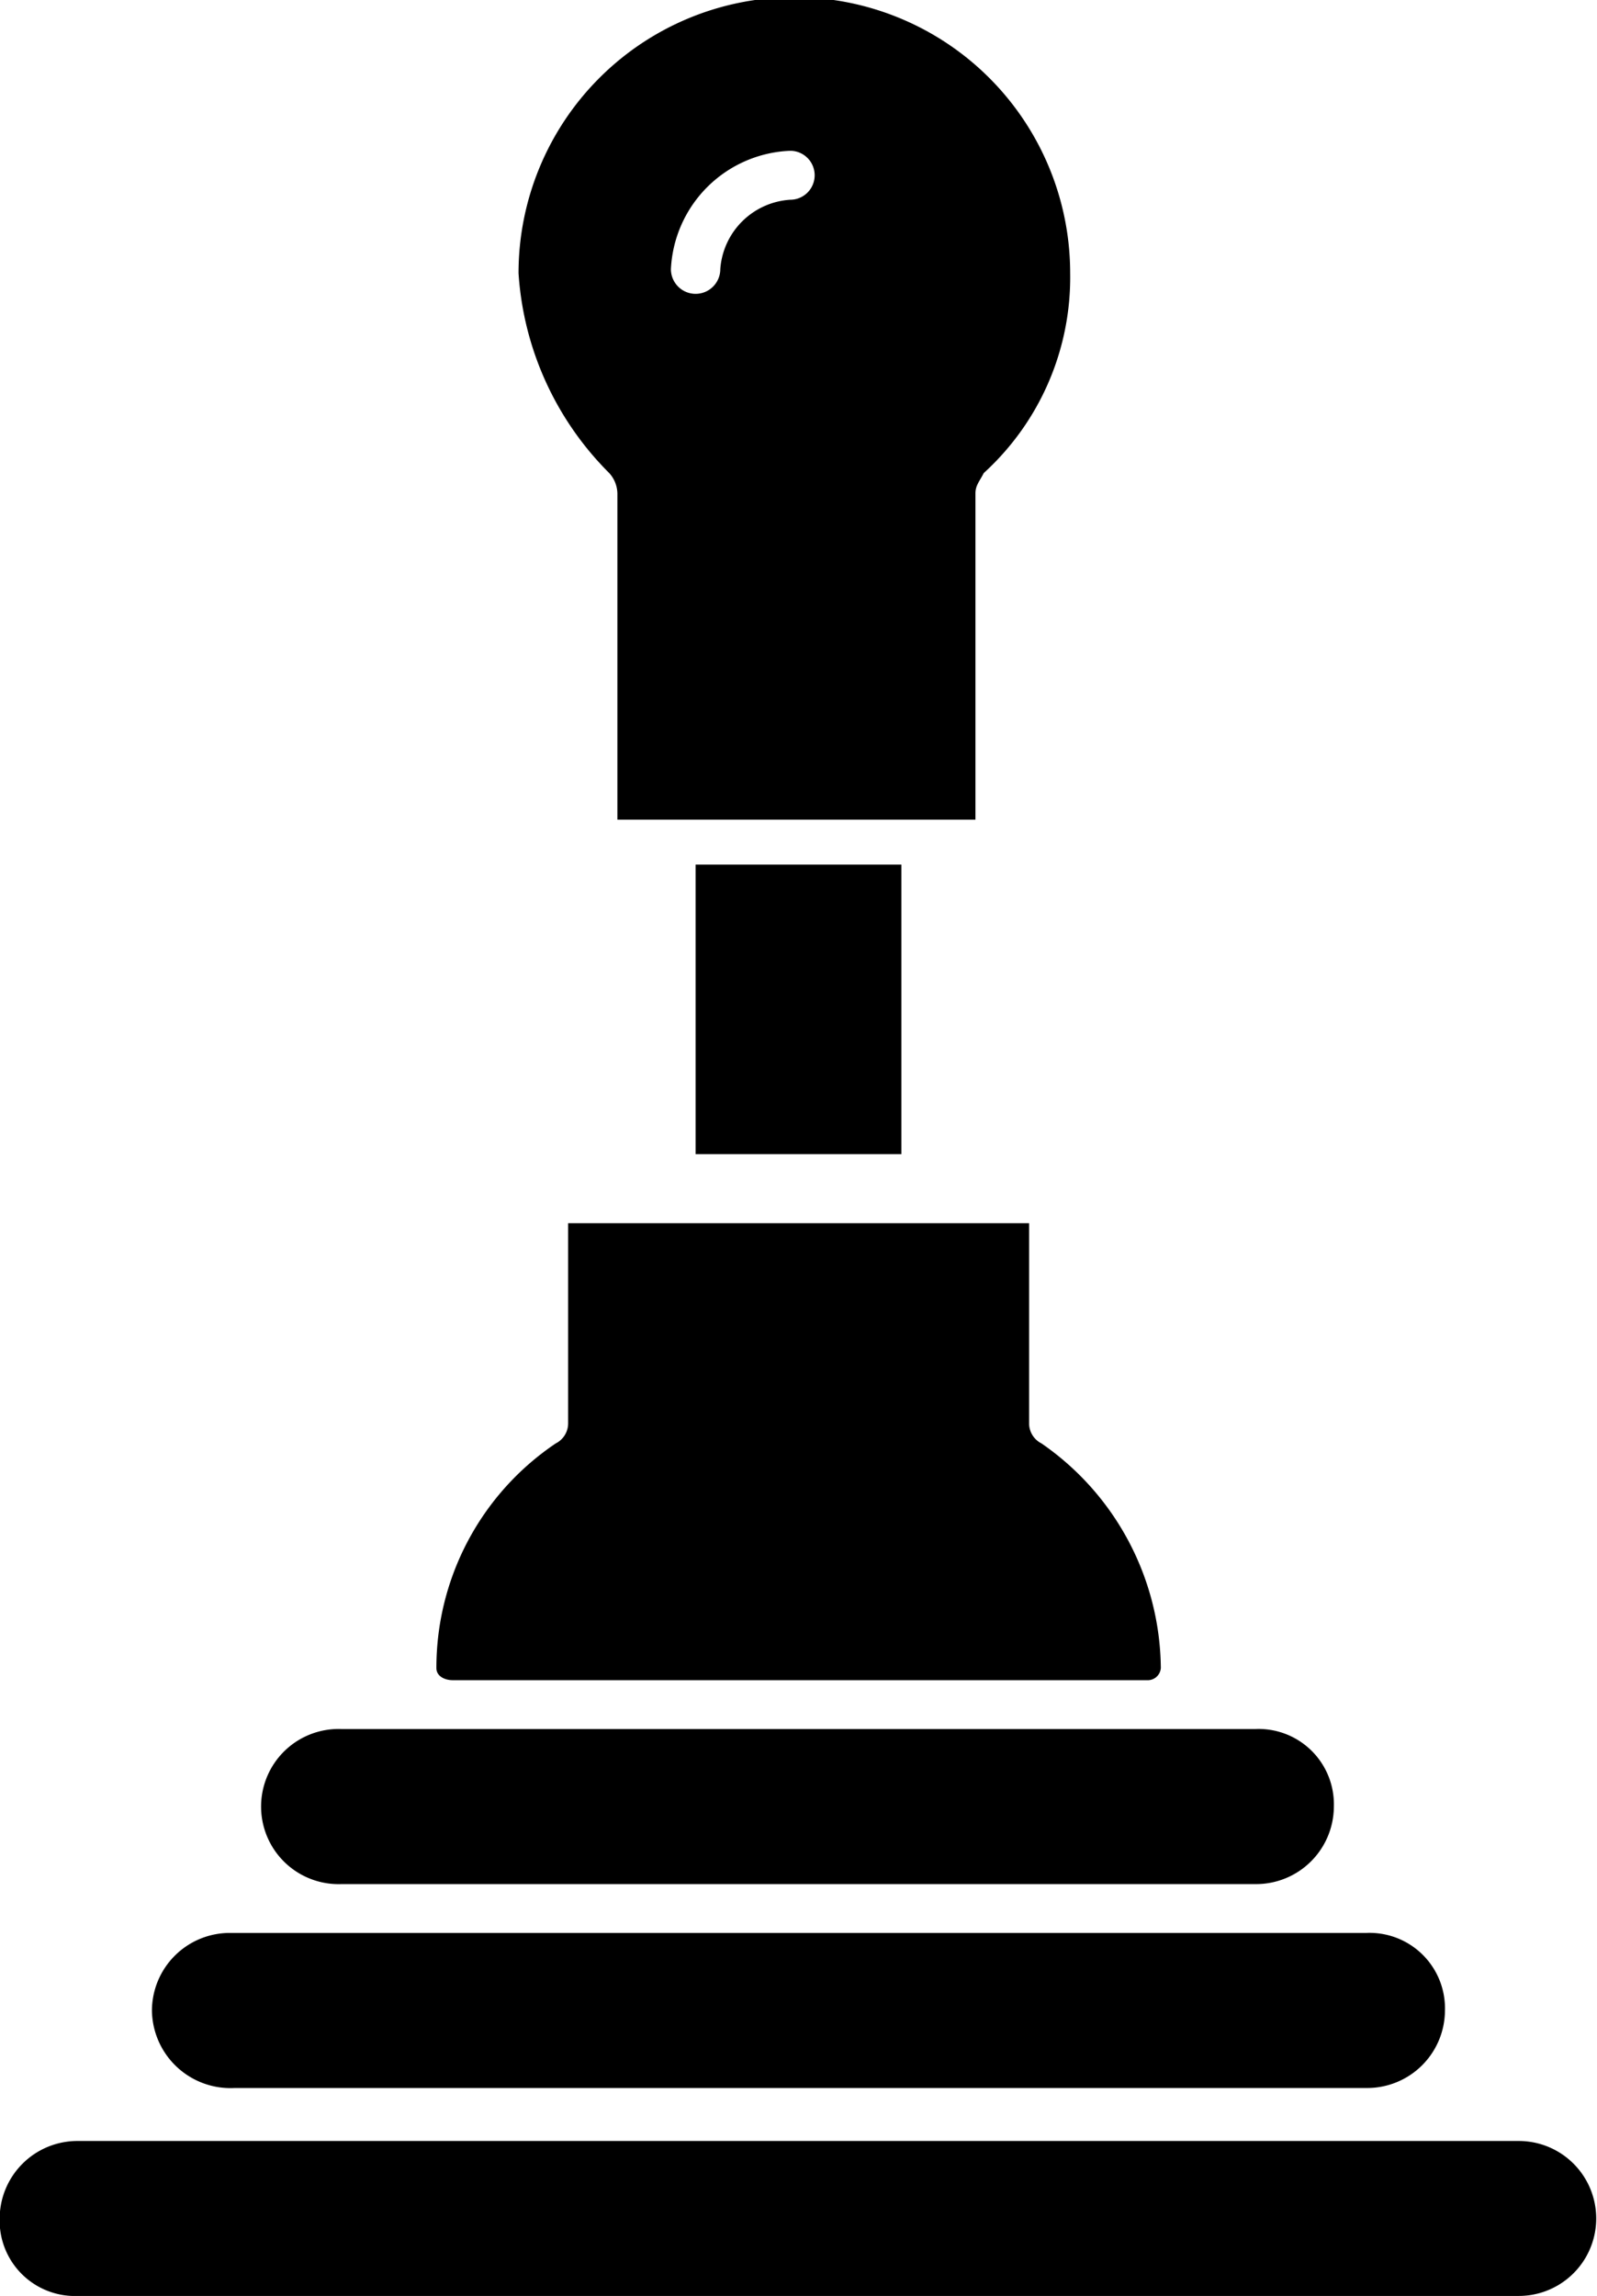
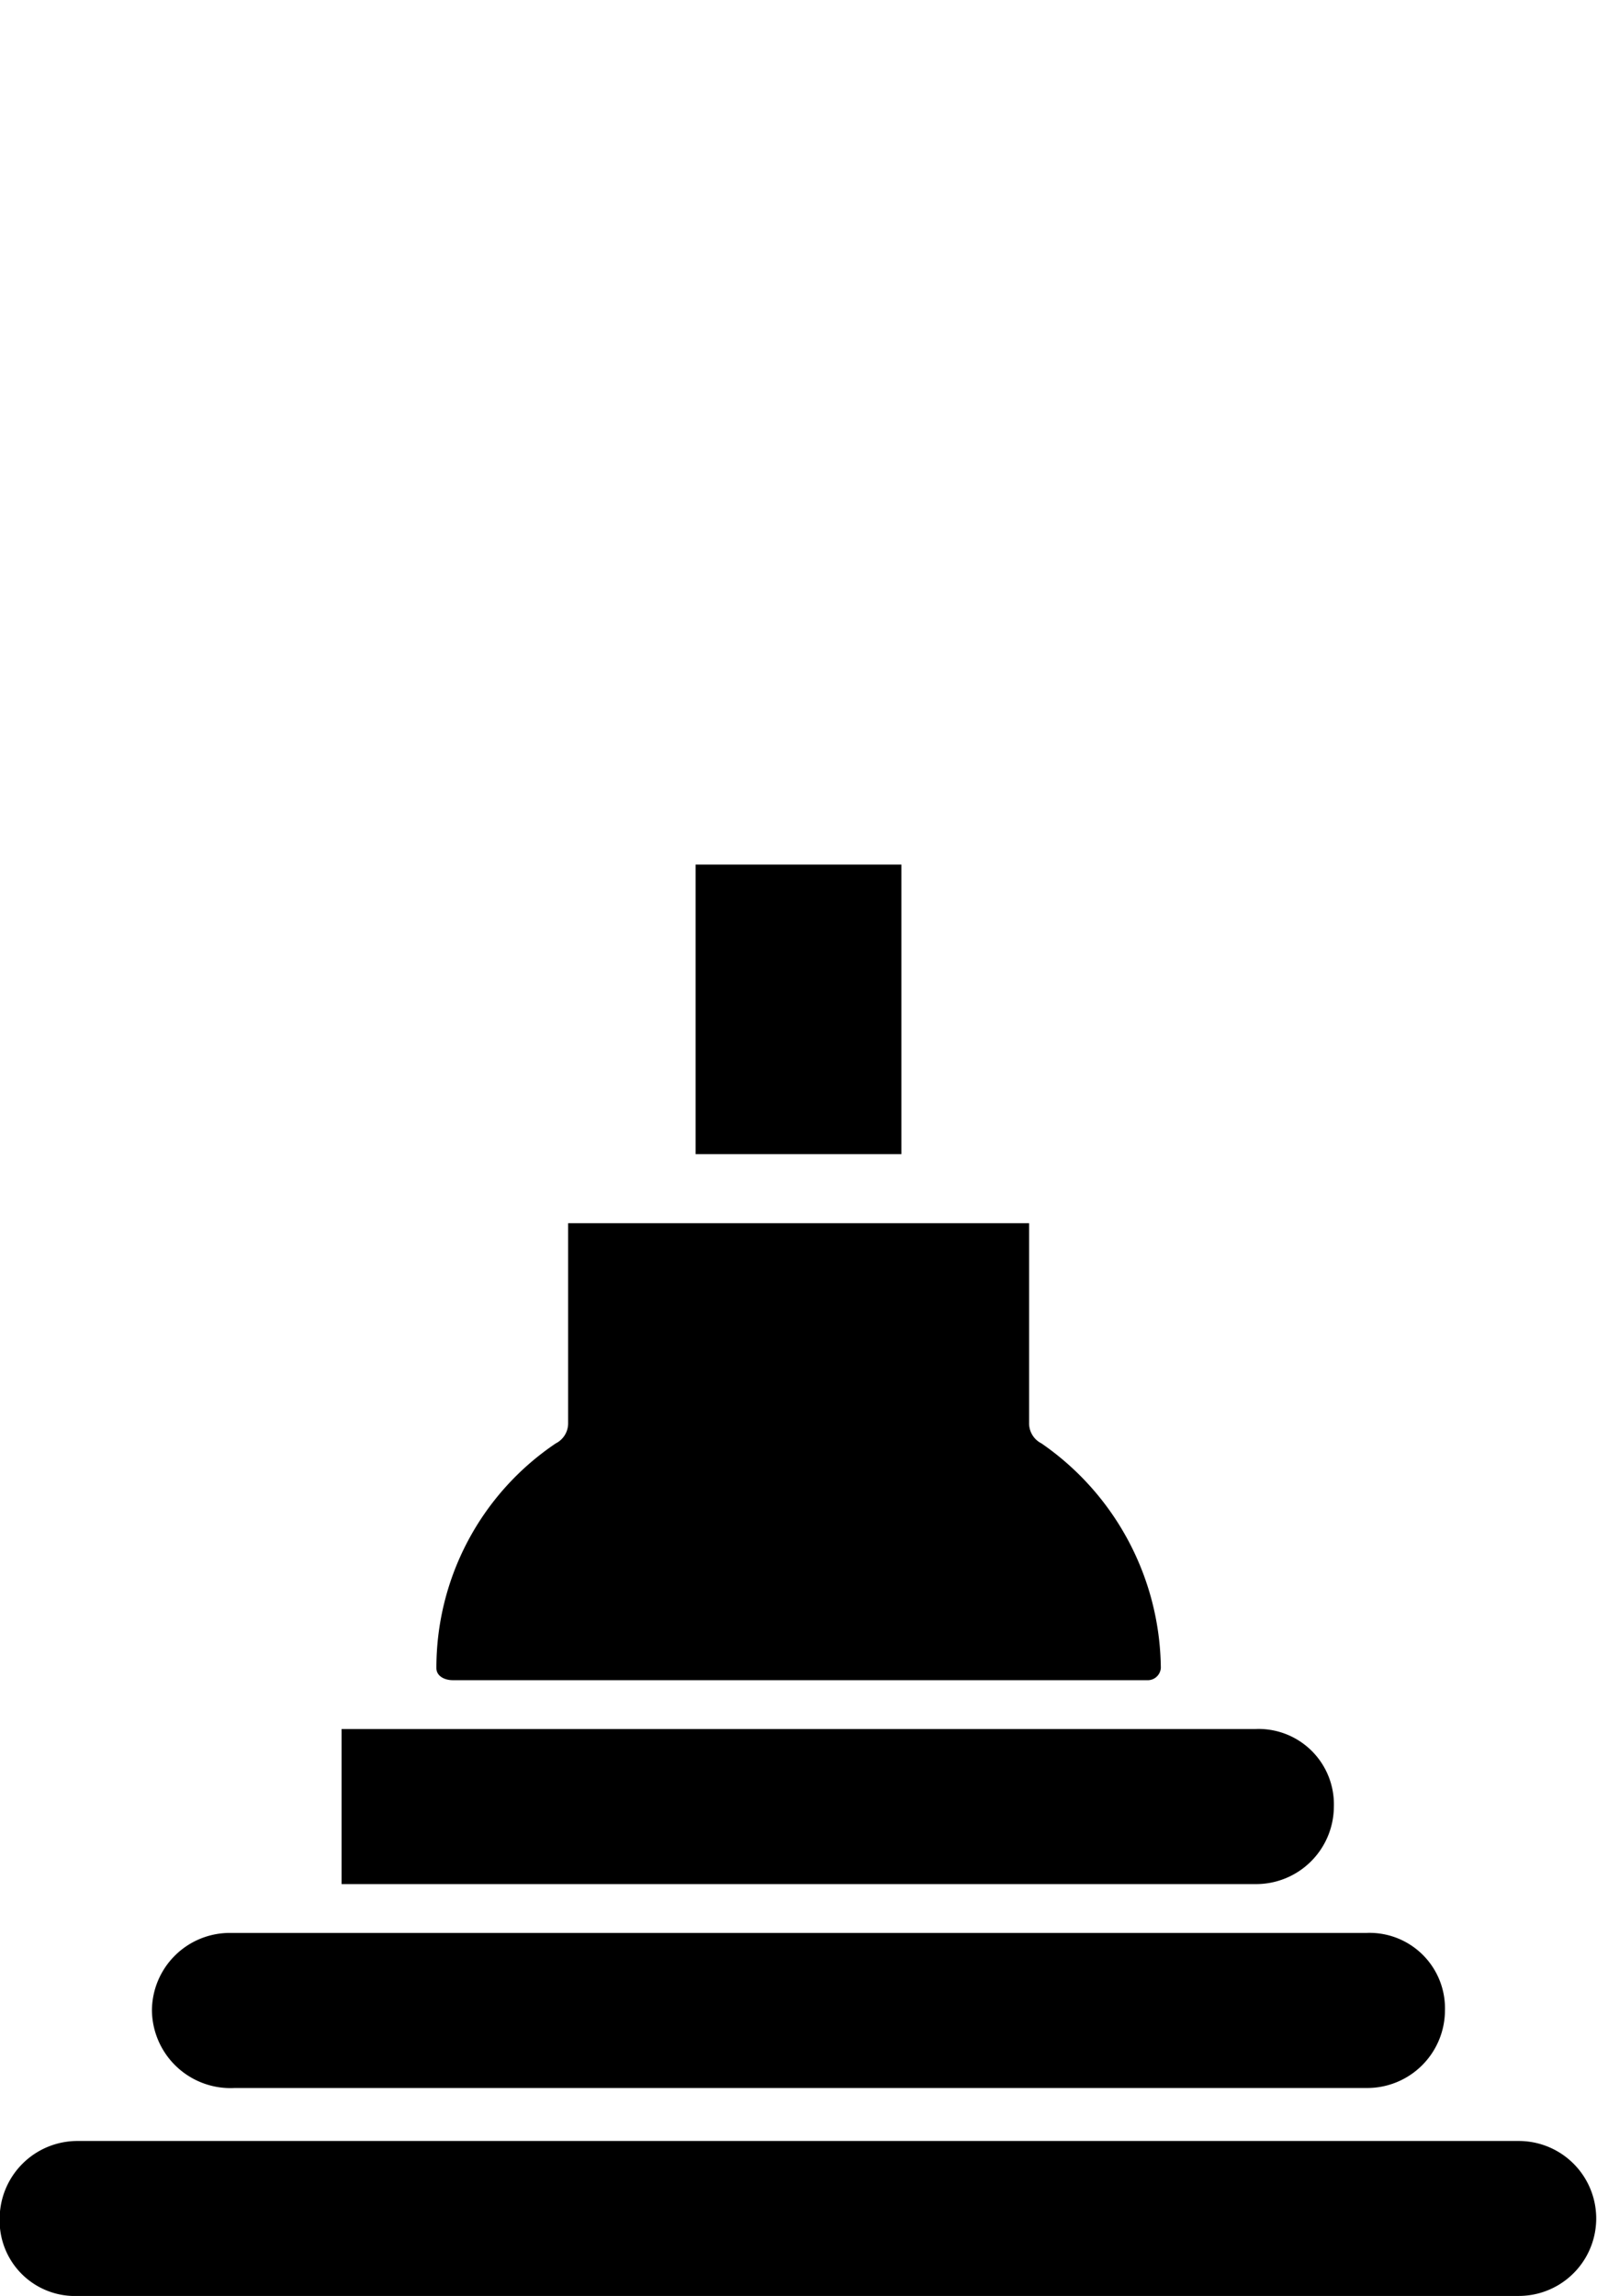
<svg xmlns="http://www.w3.org/2000/svg" width="14.232" height="20.448" viewBox="0 0 14.232 20.448">
  <g id="Grupo_41" data-name="Grupo 41" transform="translate(-171.423 -1565.846)">
    <g id="E344_Car_auto_gearbox" data-name="E344, Car, auto, gearbox">
      <g id="Grupo_40" data-name="Grupo 40">
        <path id="Trazado_134" data-name="Trazado 134" d="M175.458,1580.81h6.2a.117.117,0,0,0,.11-.109,2.458,2.458,0,0,0-1.064-2,.2.2,0,0,1-.11-.182v-1.779h-4.108v1.779a.2.2,0,0,1-.11.182,2.407,2.407,0,0,0-1.064,2C175.311,1580.773,175.384,1580.81,175.458,1580.81Z" />
-         <path id="Trazado_135" data-name="Trazado 135" d="M174.467,1582.626h8.143a.693.693,0,0,0,.7-.69.671.671,0,0,0-.7-.691h-8.143a.691.691,0,1,0,0,1.381Z" />
+         <path id="Trazado_135" data-name="Trazado 135" d="M174.467,1582.626h8.143a.693.693,0,0,0,.7-.69.671.671,0,0,0-.7-.691h-8.143Z" />
        <rect id="Rectángulo_74" data-name="Rectángulo 74" width="1.834" height="2.579" transform="translate(177.622 1573.546)" />
-         <path id="Trazado_136" data-name="Trazado 136" d="M176.852,1570.059a.278.278,0,0,1,.073.181v2.906h3.191v-2.906c0-.072.037-.108.074-.181a2.354,2.354,0,0,0,.77-1.78,2.458,2.458,0,0,0-4.916,0A2.765,2.765,0,0,0,176.852,1570.059Zm1.613-2.87a.218.218,0,1,1,0,.436.667.667,0,0,0-.623.618.22.22,0,0,1-.44,0A1.108,1.108,0,0,1,178.465,1567.189Z" />
        <path id="Trazado_137" data-name="Trazado 137" d="M173.514,1584.442H183.6a.693.693,0,0,0,.7-.69.672.672,0,0,0-.7-.691H173.477a.694.694,0,0,0-.7.691A.7.7,0,0,0,173.514,1584.442Z" />
        <path id="Trazado_138" data-name="Trazado 138" d="M184.958,1584.914H172.12a.693.693,0,0,0-.7.69.671.671,0,0,0,.7.69h12.838a.69.69,0,1,0,0-1.38Z" />
      </g>
    </g>
  </g>
</svg>